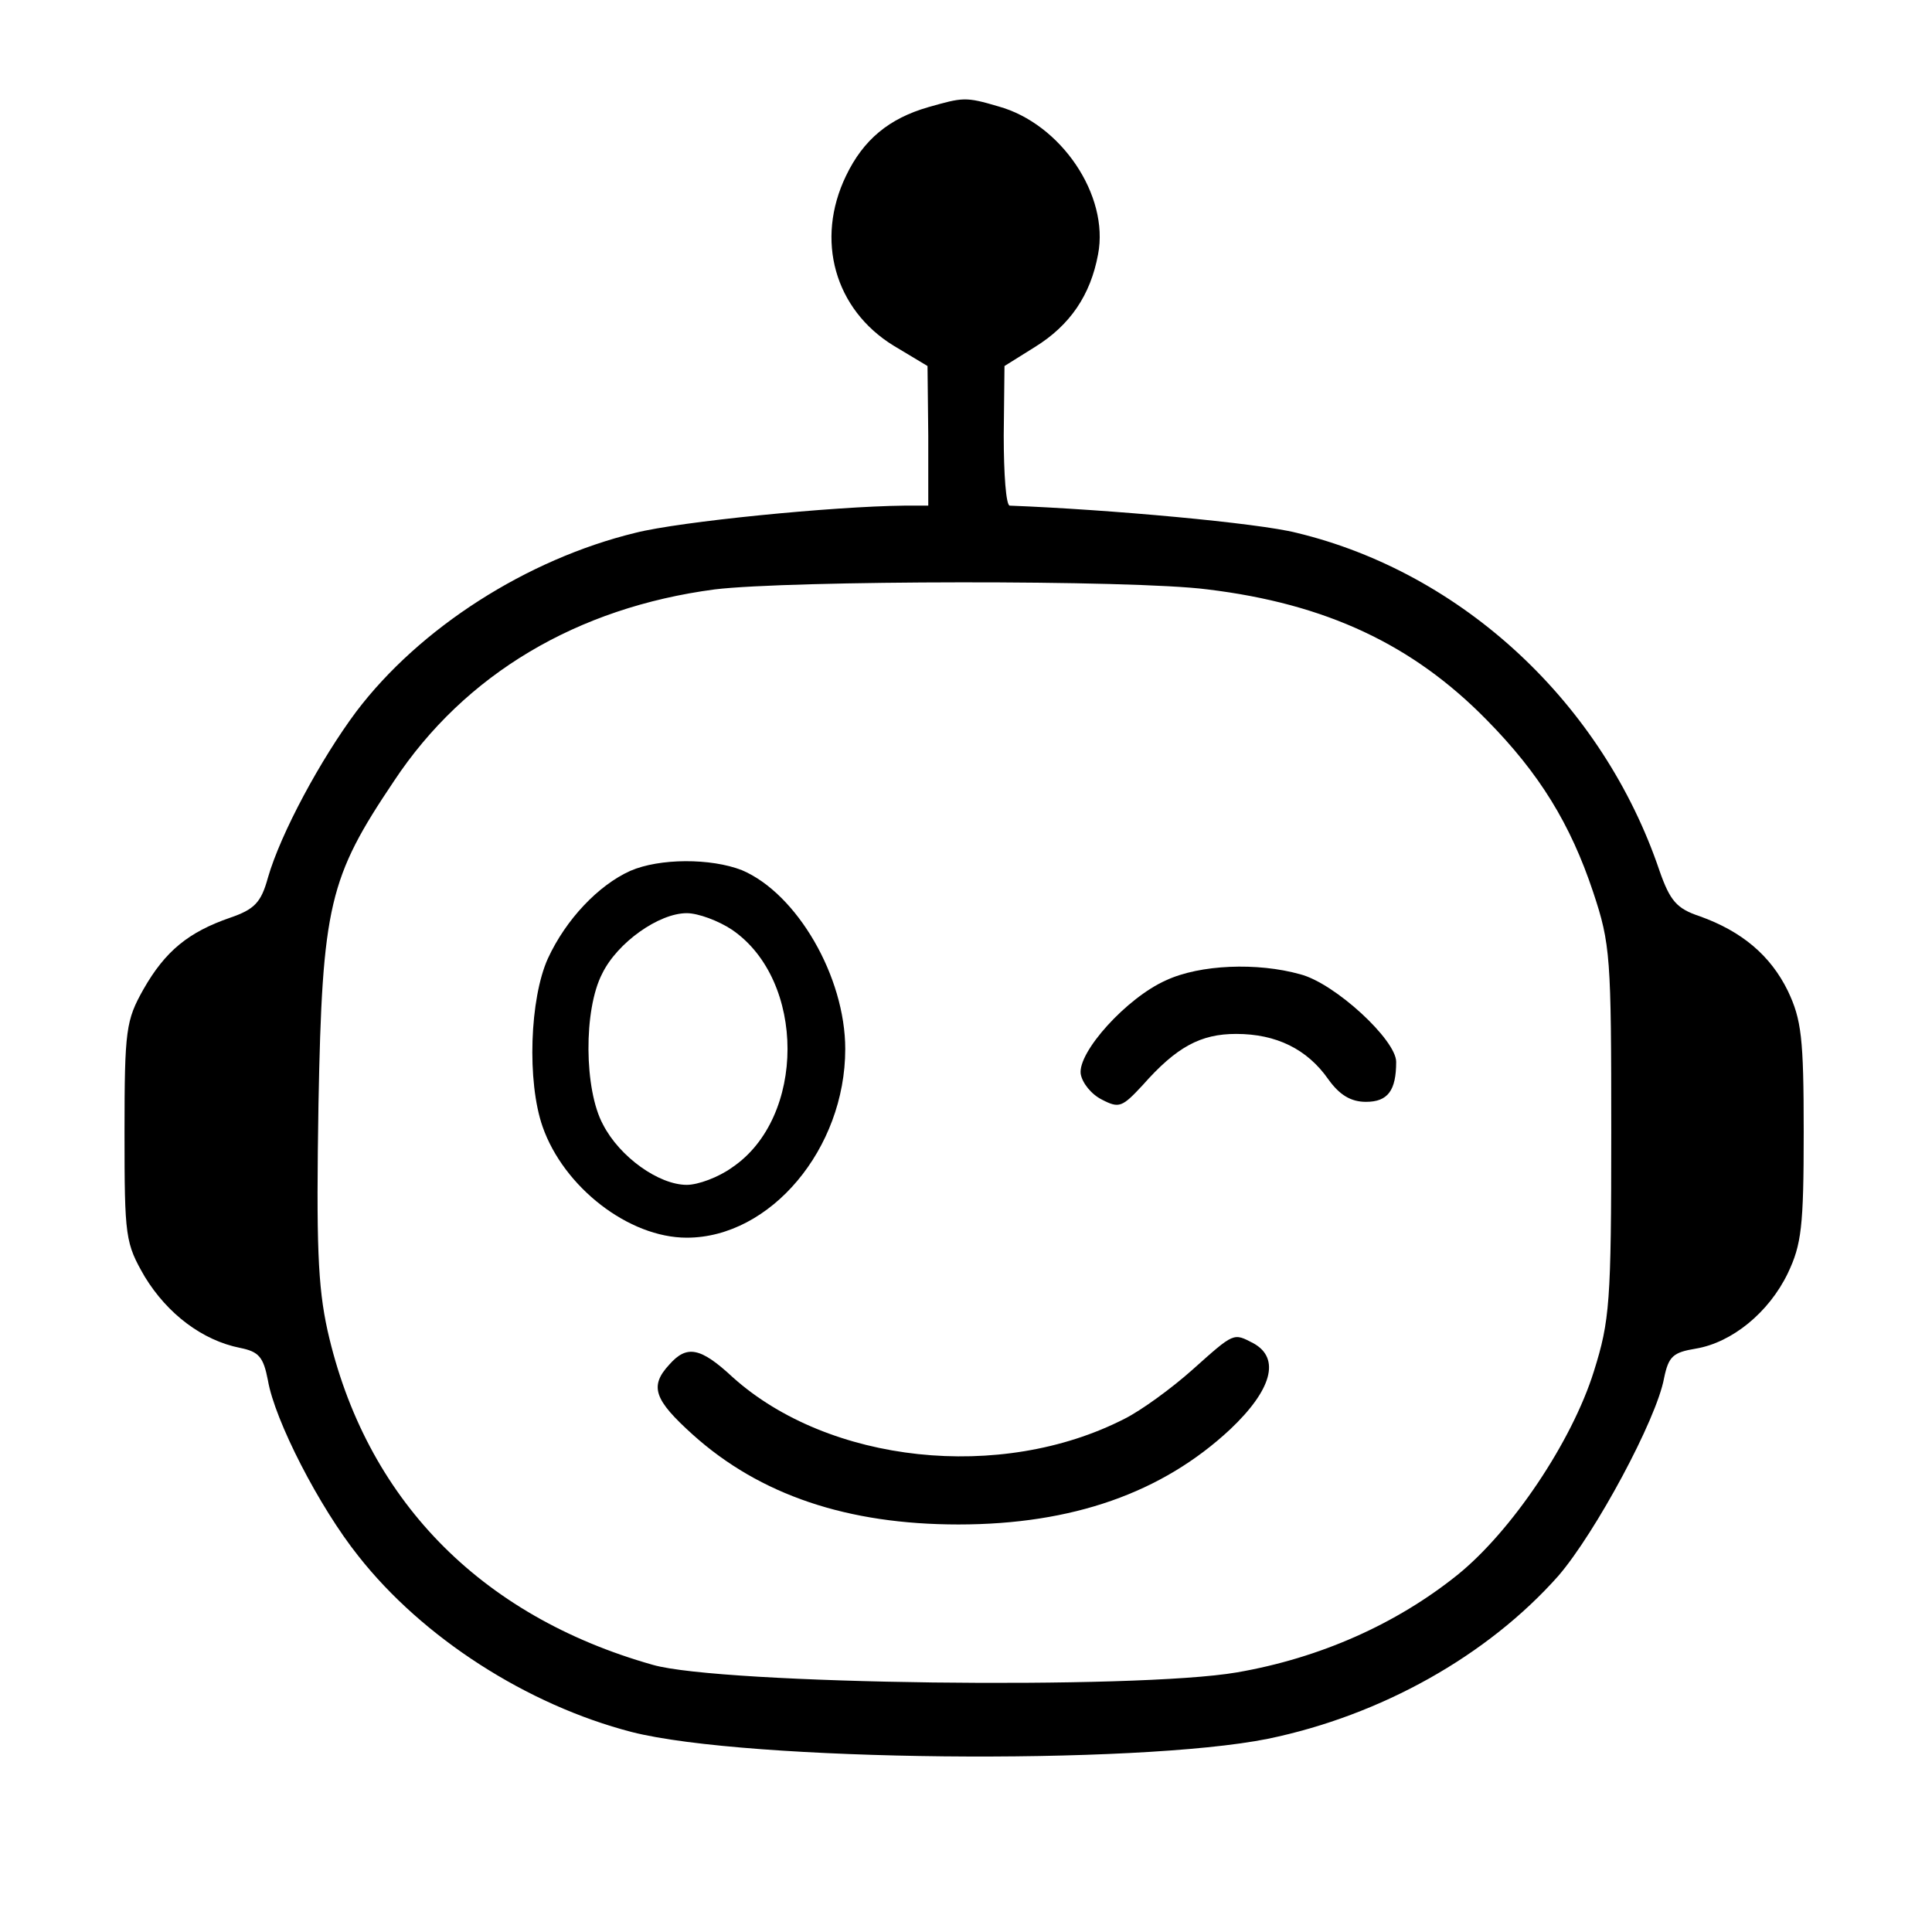
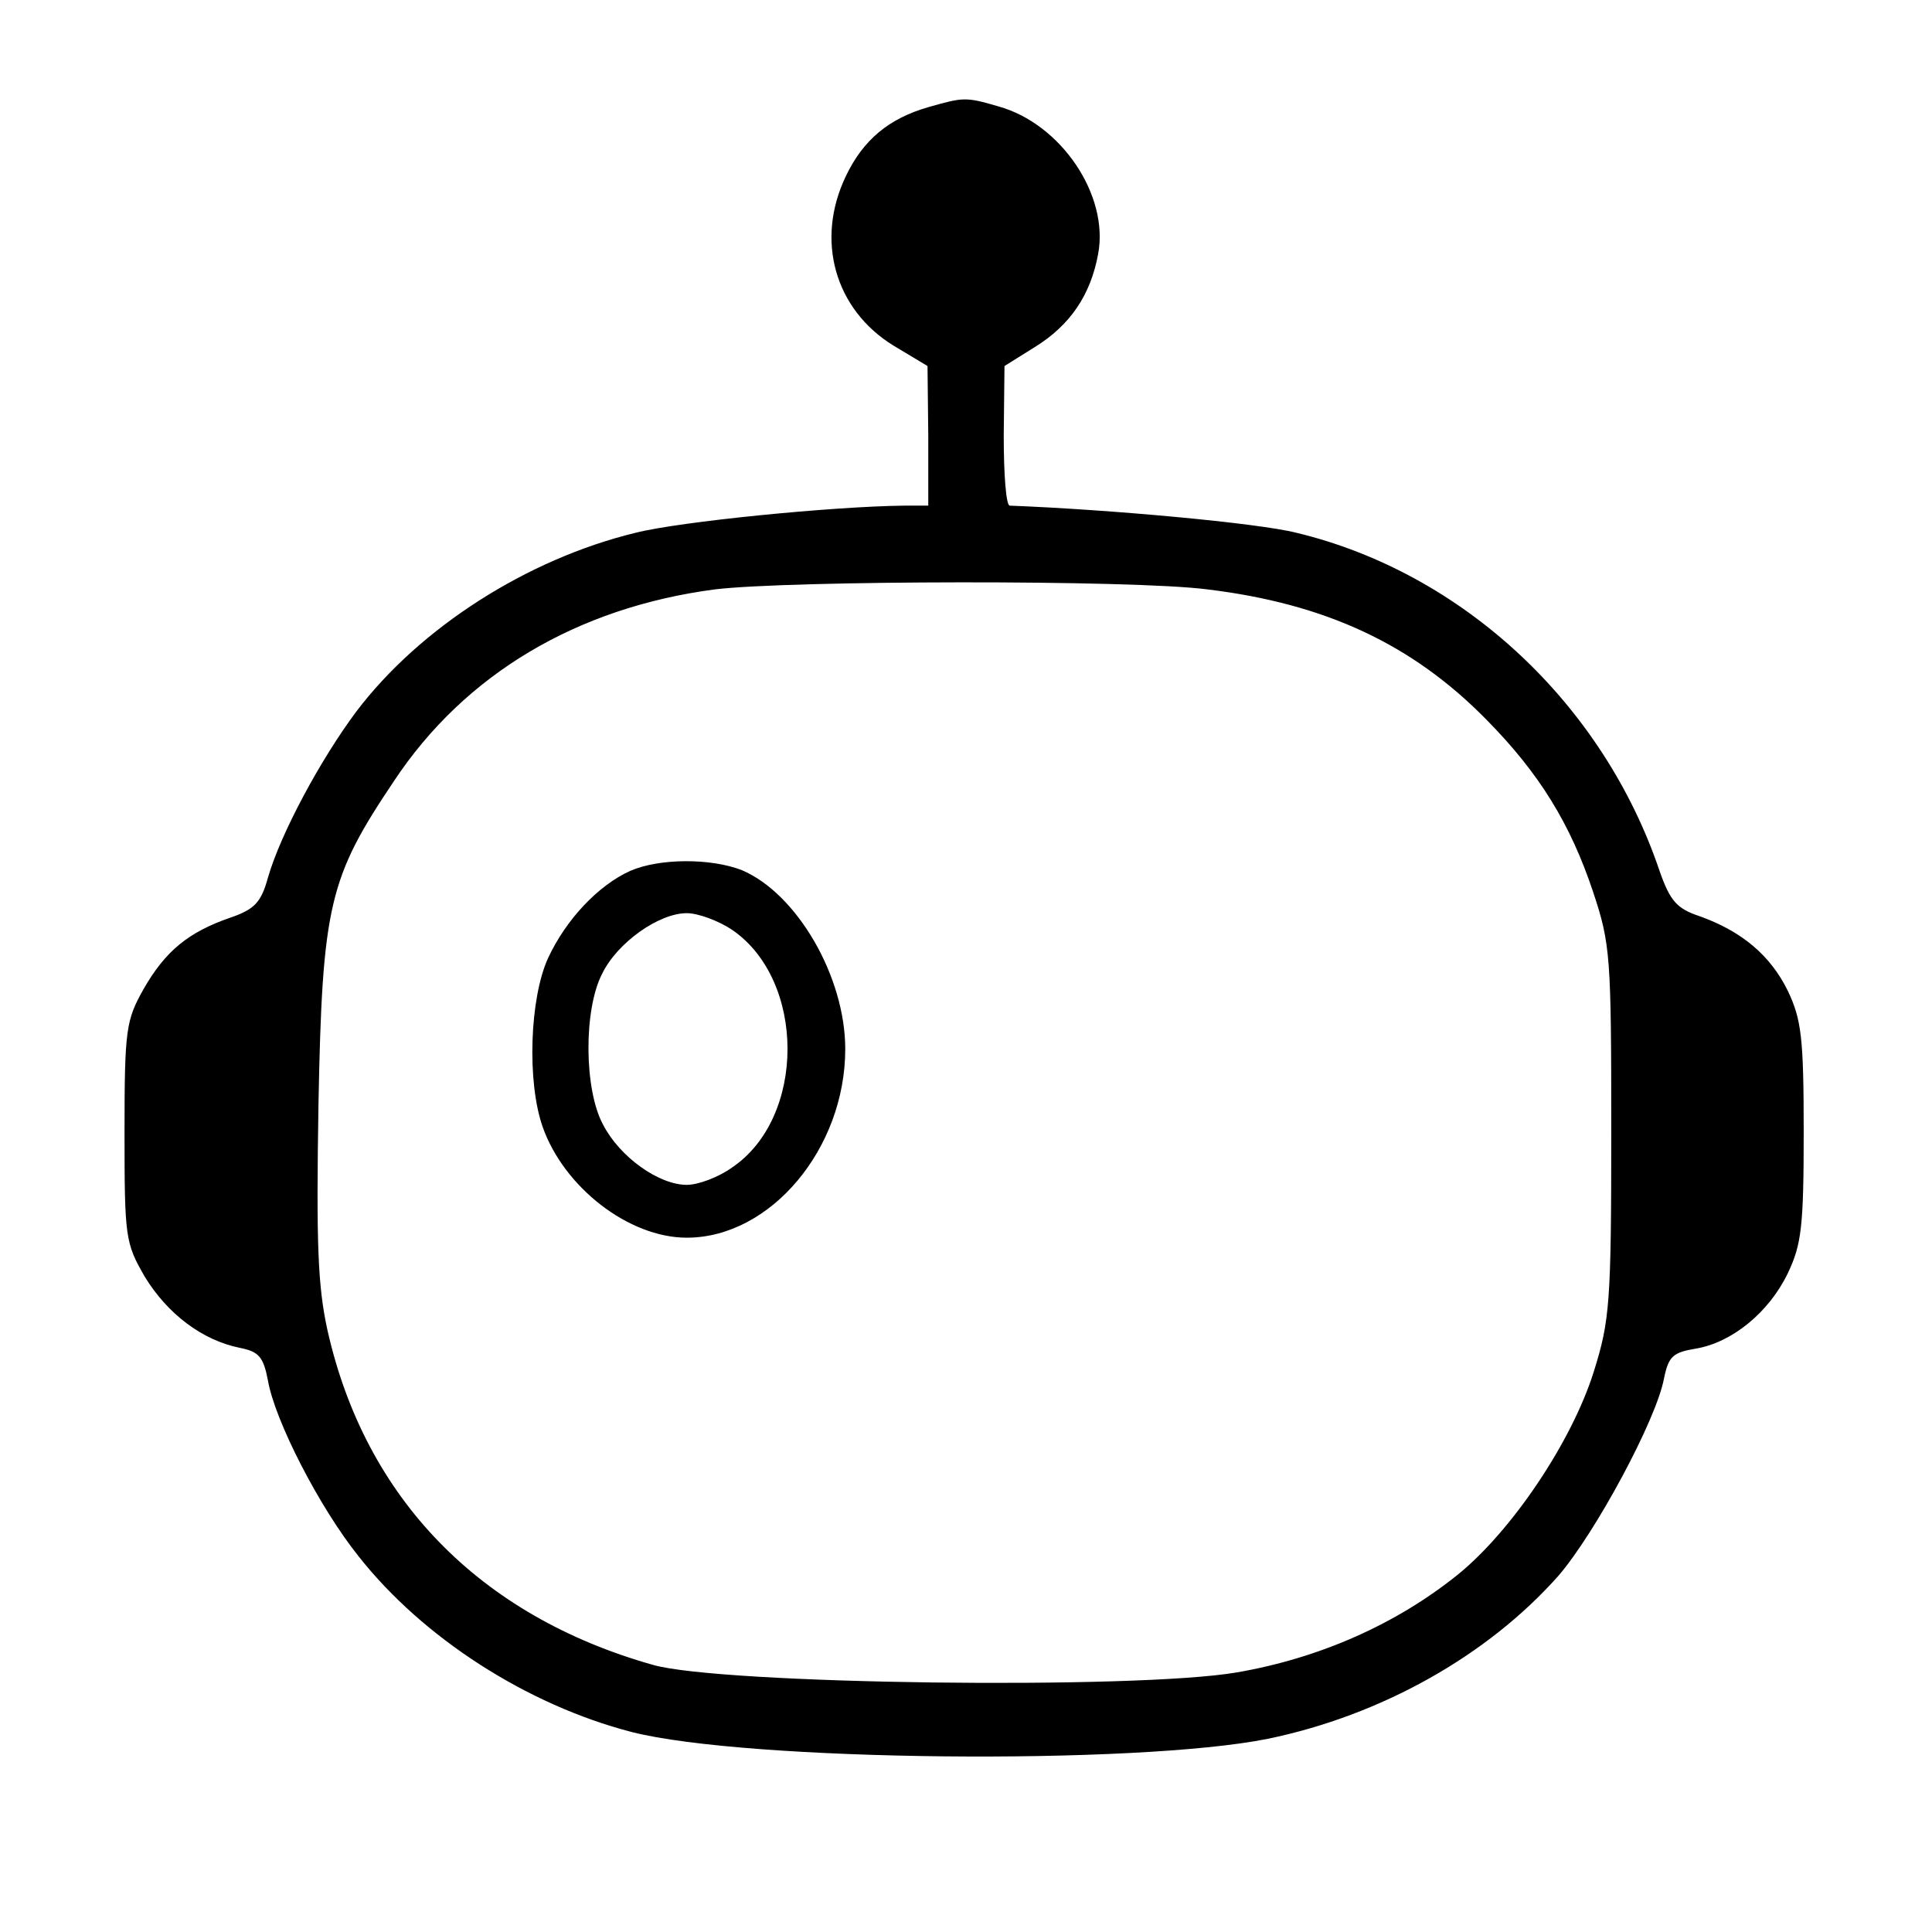
<svg xmlns="http://www.w3.org/2000/svg" version="1.0" width="256pt" height="256pt" viewBox="0 0 256 256" preserveAspectRatio="xMidYMid meet">
  <g transform="translate(0,256) scale(0.1,-0.1)" fill="#000000" stroke="none">
    <path d="M1230 2418 c-52 -15 -86 -43 -109 -91 -41 -85 -15 -177 63 -225 l45 -27 1 -92 0 -93 -32 0 c-94 -1 -297 -21 -356 -36 -144 -35 -286 -126 -370 -237 -47 -63 -100 -161 -117 -220 -9 -33 -18 -42 -50 -53 -55 -19 -86 -44 -115 -95 -23 -41 -25 -53 -25 -189 0 -140 1 -147 27 -192 30 -49 76 -84 126 -94 25 -5 31 -12 37 -43 9 -53 68 -168 120 -233 85 -108 223 -197 362 -233 153 -39 669 -44 843 -9 150 31 291 110 385 216 49 57 130 207 140 262 6 29 12 34 42 39 48 8 97 48 122 100 18 38 21 61 21 187 0 125 -3 149 -21 187 -23 47 -61 79 -117 99 -30 10 -39 20 -53 60 -75 222 -261 395 -481 448 -51 13 -249 31 -380 36 -5 0 -8 42 -8 93 l1 92 40 25 c47 29 74 69 84 123 15 78 -49 173 -132 196 -44 13 -47 12 -93 -1z m370 -639 c157 -19 272 -73 370 -173 70 -71 111 -138 141 -228 23 -69 24 -86 24 -318 0 -226 -2 -250 -23 -317 -29 -93 -109 -212 -181 -270 -81 -65 -182 -110 -292 -129 -133 -23 -684 -16 -774 10 -230 65 -381 221 -431 443 -13 59 -15 115 -12 300 5 264 14 300 100 428 94 142 243 230 425 254 98 12 554 13 653 0z" />
    <path d="M835 1406 c-42 -19 -85 -64 -109 -116 -24 -53 -28 -163 -7 -223 28 -80 114 -147 191 -147 111 0 210 118 210 250 0 96 -64 206 -137 237 -41 16 -109 16 -148 -1z m135 -78 c98 -67 98 -249 0 -315 -18 -13 -45 -23 -60 -23 -37 0 -89 37 -111 80 -25 46 -26 152 -1 200 20 41 75 80 112 80 15 0 42 -10 60 -22z" />
-     <path d="M1545 1261 c-52 -23 -117 -95 -113 -124 2 -12 14 -27 28 -34 23 -12 27 -10 54 19 45 51 77 68 124 68 53 0 94 -20 122 -60 15 -21 30 -30 50 -30 29 0 40 15 40 53 0 29 -81 104 -127 116 -57 16 -133 13 -178 -8z" />
-     <path d="M1580 745 c-28 -25 -68 -54 -90 -65 -164 -84 -392 -59 -519 55 -43 40 -61 43 -84 17 -27 -29 -20 -47 31 -93 89 -80 205 -119 352 -119 151 0 270 42 360 126 55 52 67 94 31 114 -27 14 -25 15 -81 -35z" />
  </g>
</svg>